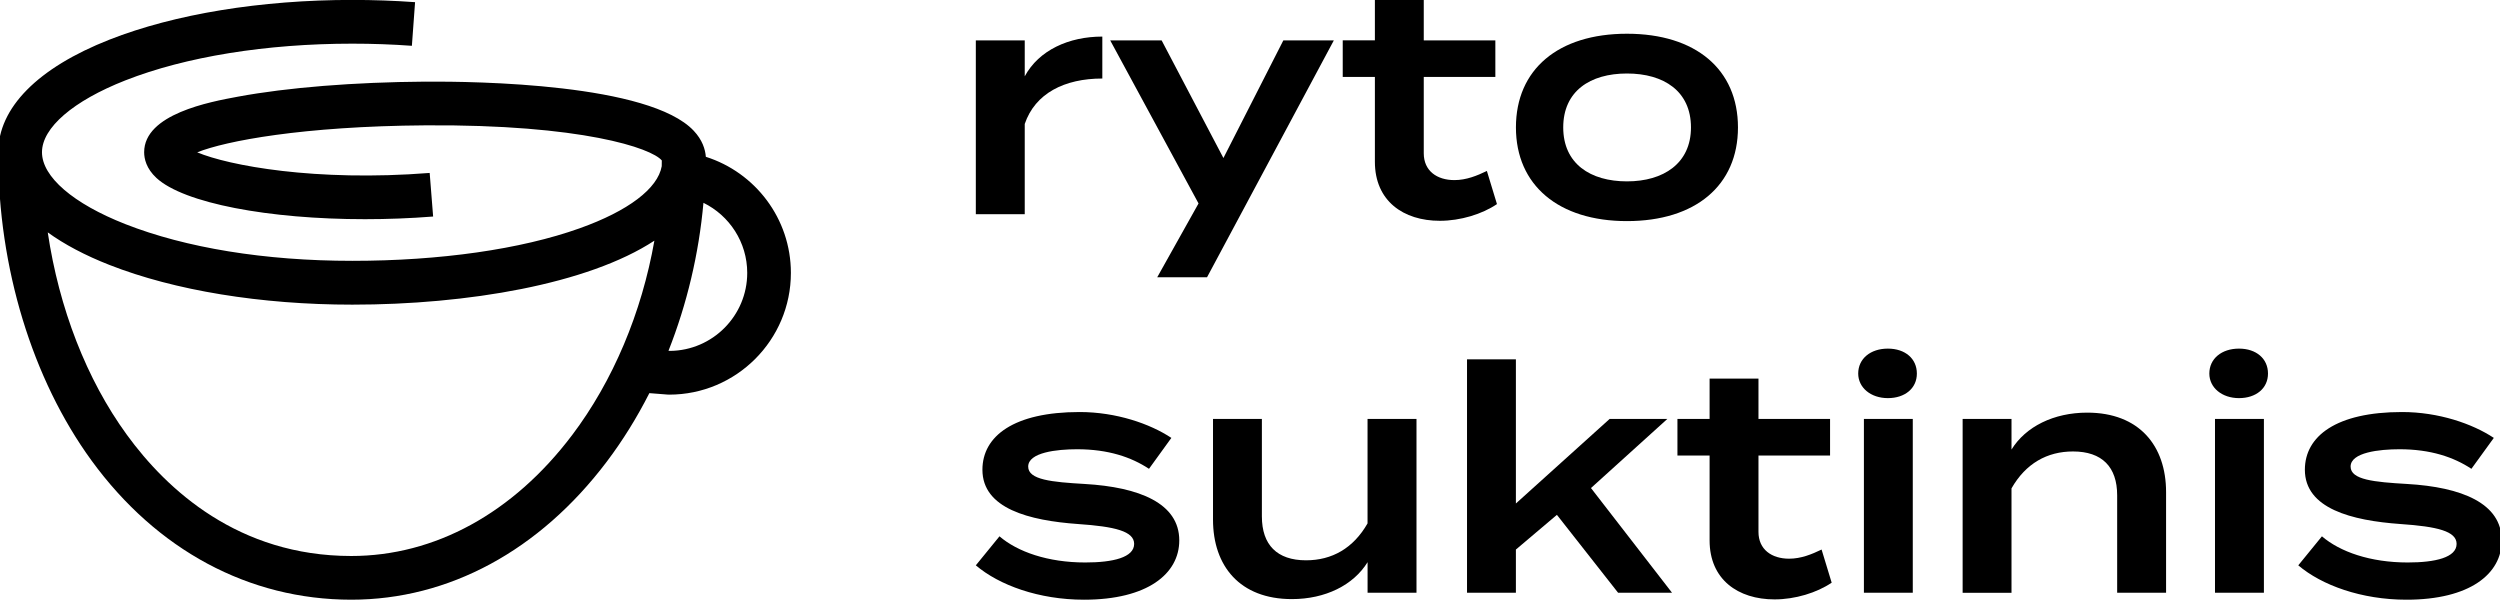
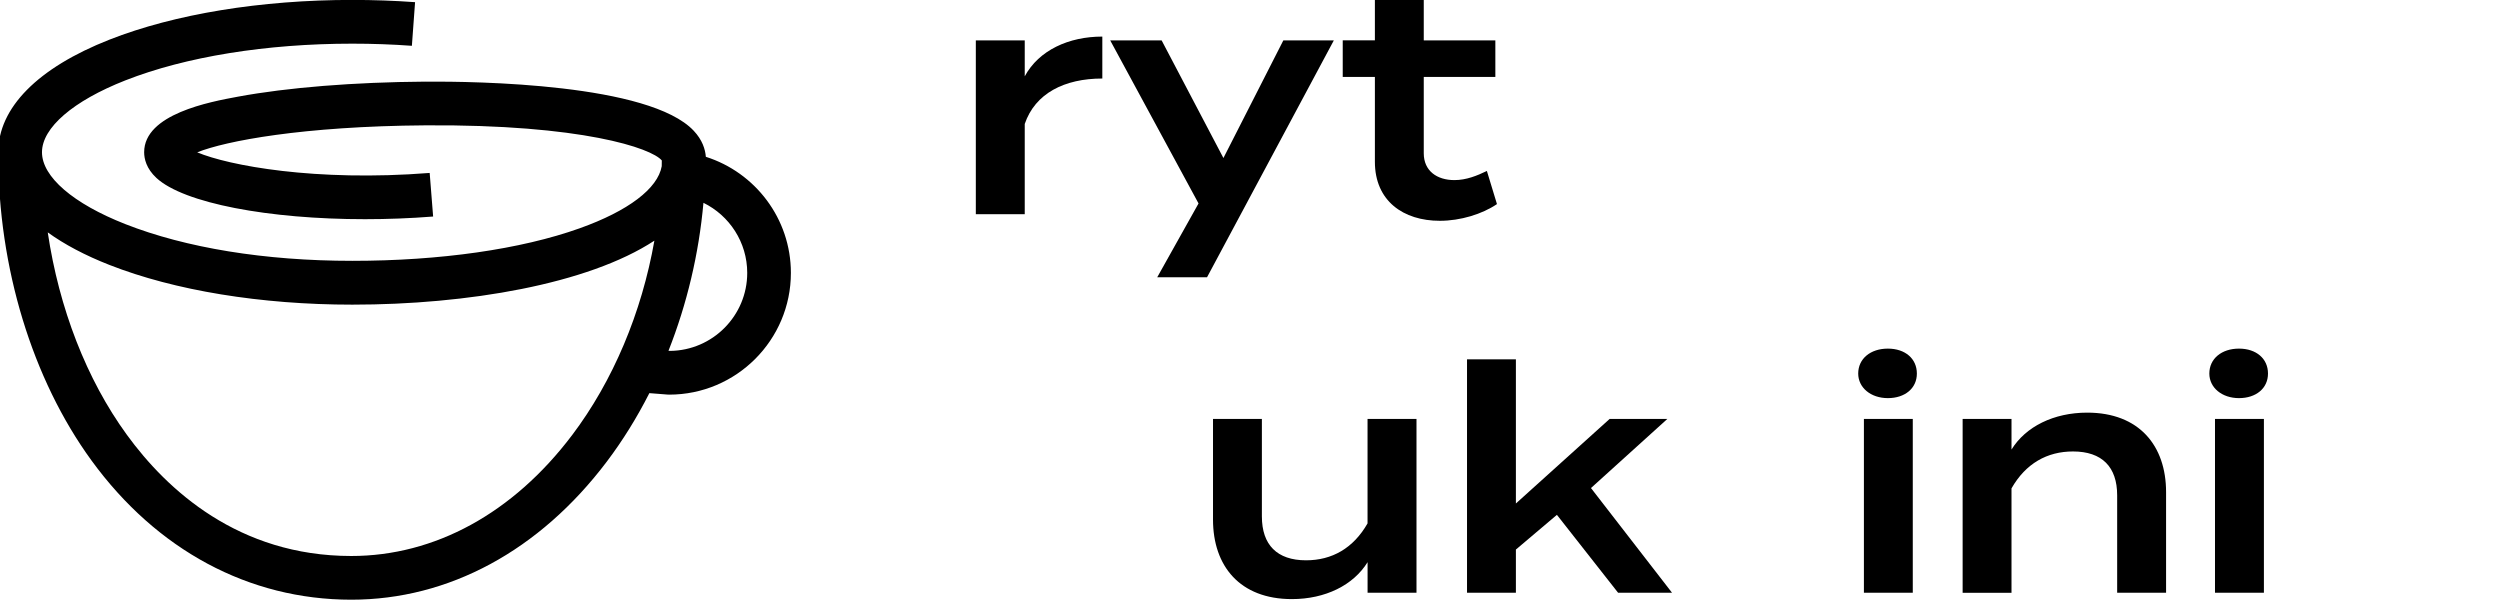
<svg xmlns="http://www.w3.org/2000/svg" id="Layer_1" viewBox="0 0 667 160">
  <g>
    <g>
      <path d="M260.35,57.14V10.77h13.05v9.59c3.79-6.99,11.78-10.6,20.7-10.6v11.19c-10.1,0-17.93,3.96-20.7,12.12v24.07h-13.05Z" />
      <path d="M355.87,10.77l-33.83,63.2h-13.29l11.02-19.69-23.57-43.51h13.72l16.49,31.39,15.99-31.39h13.47Z" />
      <path d="M399.39,54.45c-3.96,2.69-9.76,4.46-15.23,4.46-9.76,0-17.34-5.3-17.34-15.74v-22.64h-8.58v-9.76h8.58V0h13.04v10.77h19.1v9.76h-19.1v20.37c0,4.71,3.54,7.15,8.17,7.15,3.2,0,6.06-1.18,8.67-2.44l2.69,8.84Z" />
-       <path d="M404.45,34c0-15.49,11.28-25,29.62-25s29.62,9.51,29.62,25-11.36,24.99-29.62,24.99-29.62-9.59-29.62-24.99ZM451.15,34c0-9.68-7.24-14.39-17.08-14.39s-17,4.71-17,14.39,7.24,14.39,17,14.39,17.08-4.8,17.08-14.39Z" />
    </g>
    <g>
-       <path d="M314.63,144.18c0,8.92-8.5,15.82-25.41,15.82-12.04,0-22.64-3.87-28.87-9.17l6.31-7.74c4.8,4.12,12.88,6.98,22.89,6.98,7.41,0,13.04-1.35,13.04-4.96,0-3.37-5.13-4.63-14.98-5.3-13.04-.93-25.5-4.12-25.5-14.48,0-9,8.41-15.4,25.92-15.4,9.76,0,18.77,3.11,24.49,6.9l-5.97,8.25c-4.71-3.11-10.86-5.22-19.19-5.22-5.39,0-13.04.84-13.04,4.63,0,3.53,6.31,4.12,15.06,4.63,14.56.84,25.25,5.13,25.25,15.06Z" />
      <path d="M377.92,111.78v46.37h-13.05v-8.16c-3.79,6.14-11.28,9.85-20.2,9.85-13.89,0-21.04-8.84-21.04-21.21v-26.85h13.04v26.01c0,7.57,4.04,11.7,11.78,11.7,6.9,0,12.62-3.2,16.41-9.85v-27.86h13.05Z" />
      <path d="M415.38,137.36l-10.94,9.26v11.53h-13.04v-62.28h13.04v38.46l25-22.55h15.4l-20.37,18.43,21.63,27.94h-14.39l-16.33-20.79Z" />
-       <path d="M488.69,155.46c-3.96,2.69-9.76,4.46-15.23,4.46-9.76,0-17.34-5.3-17.34-15.74v-22.64h-8.58v-9.76h8.58v-10.77h13.04v10.77h19.1v9.76h-19.1v20.37c0,4.71,3.54,7.15,8.17,7.15,3.2,0,6.06-1.18,8.67-2.44l2.69,8.84Z" />
      <path d="M495.77,99.66c0-3.96,3.28-6.65,7.91-6.65s7.74,2.69,7.74,6.65-3.2,6.56-7.74,6.56-7.91-2.78-7.91-6.56ZM510.33,158.15h-13.04v-46.37h13.04v46.37Z" />
      <path d="M523.63,158.15v-46.37h13.04v8.16c3.79-6.14,11.28-9.85,20.2-9.85,13.88,0,21.04,8.84,21.04,21.21v26.85h-13.05v-26c0-7.58-4.04-11.7-11.78-11.7-6.9,0-12.62,3.2-16.41,9.85v27.86h-13.04Z" />
      <path d="M589.45,99.66c0-3.96,3.28-6.65,7.91-6.65s7.74,2.69,7.74,6.65-3.2,6.56-7.74,6.56-7.91-2.78-7.91-6.56ZM604.01,158.15h-13.05v-46.37h13.05v46.37Z" />
-       <path d="M667.47,144.18c0,8.92-8.5,15.82-25.42,15.82-12.03,0-22.64-3.87-28.87-9.17l6.31-7.74c4.8,4.12,12.88,6.98,22.89,6.98,7.41,0,13.04-1.35,13.04-4.96,0-3.37-5.13-4.63-14.98-5.3-13.04-.93-25.5-4.12-25.5-14.48,0-9,8.42-15.4,25.92-15.4,9.76,0,18.77,3.11,24.49,6.9l-5.98,8.25c-4.71-3.11-10.86-5.22-19.19-5.22-5.39,0-13.04.84-13.04,4.63,0,3.53,6.31,4.12,15.06,4.63,14.56.84,25.25,5.13,25.25,15.06Z" />
    </g>
  </g>
  <path d="M188.32,41.83c-.16-2-.93-4.5-3.24-6.95-11.81-12.55-57.83-13.19-71.66-13.1-18.98.14-36.71,1.56-49.93,4.01-7.49,1.38-25.03,4.63-25.03,14.82,0,1.75.57,4.36,3.28,6.87,7.31,6.75,30.03,11,55.65,11,5.95,0,12.06-.23,18.17-.71l-.92-11.63c-30.5,2.4-53.7-1.99-62.02-5.5,7.59-3.03,28.04-6.96,60.88-7.2,41.8-.28,60.35,6.09,63.07,9.37,0,.51,0,1.02-.02,1.53-1.05,5.96-8.9,11.93-21.9,16.57-15.69,5.6-37.24,8.68-60.65,8.68s-44.46-3.48-60.54-9.79c-13.94-5.47-22.26-12.64-22.26-19.18s8.32-13.7,22.26-19.18c16.08-6.31,37.58-9.79,60.54-9.79,5.34,0,10.68.19,15.89.57l.85-11.64c-5.49-.4-11.12-.6-16.74-.6-24.39,0-47.4,3.76-64.8,10.6C10.07,18.1-.47,28.77-.47,40.63c0,.19.01.38.01.57h-.01c0,30.16,9.06,59.92,24.86,81.63,17.43,23.95,42.03,37.15,69.28,37.17h.04c26.01,0,50.22-13.07,68.17-36.82,4.27-5.65,8.07-11.79,11.37-18.29l4.83.38.45.02c17.91,0,32.48-14.57,32.48-32.48,0-14.51-9.56-26.82-22.71-30.98M152.59,116.15c-15.69,20.76-36.6,32.19-58.87,32.19h-.04c-30.02-.02-49.12-17.61-59.85-32.36-10.76-14.78-18.08-33.75-21.09-53.98,4.44,3.21,9.95,6.13,16.45,8.68,17.4,6.83,40.42,10.6,64.8,10.6,30.65,0,62.87-5.45,80.6-17.07-3.39,19.2-11,37.4-22.01,51.96M178.76,93.62l-.41-.03c4.92-12.45,8.11-25.85,9.33-39.48,6.91,3.39,11.68,10.5,11.68,18.7,0,11.41-9.22,20.7-20.6,20.81" />
</svg>